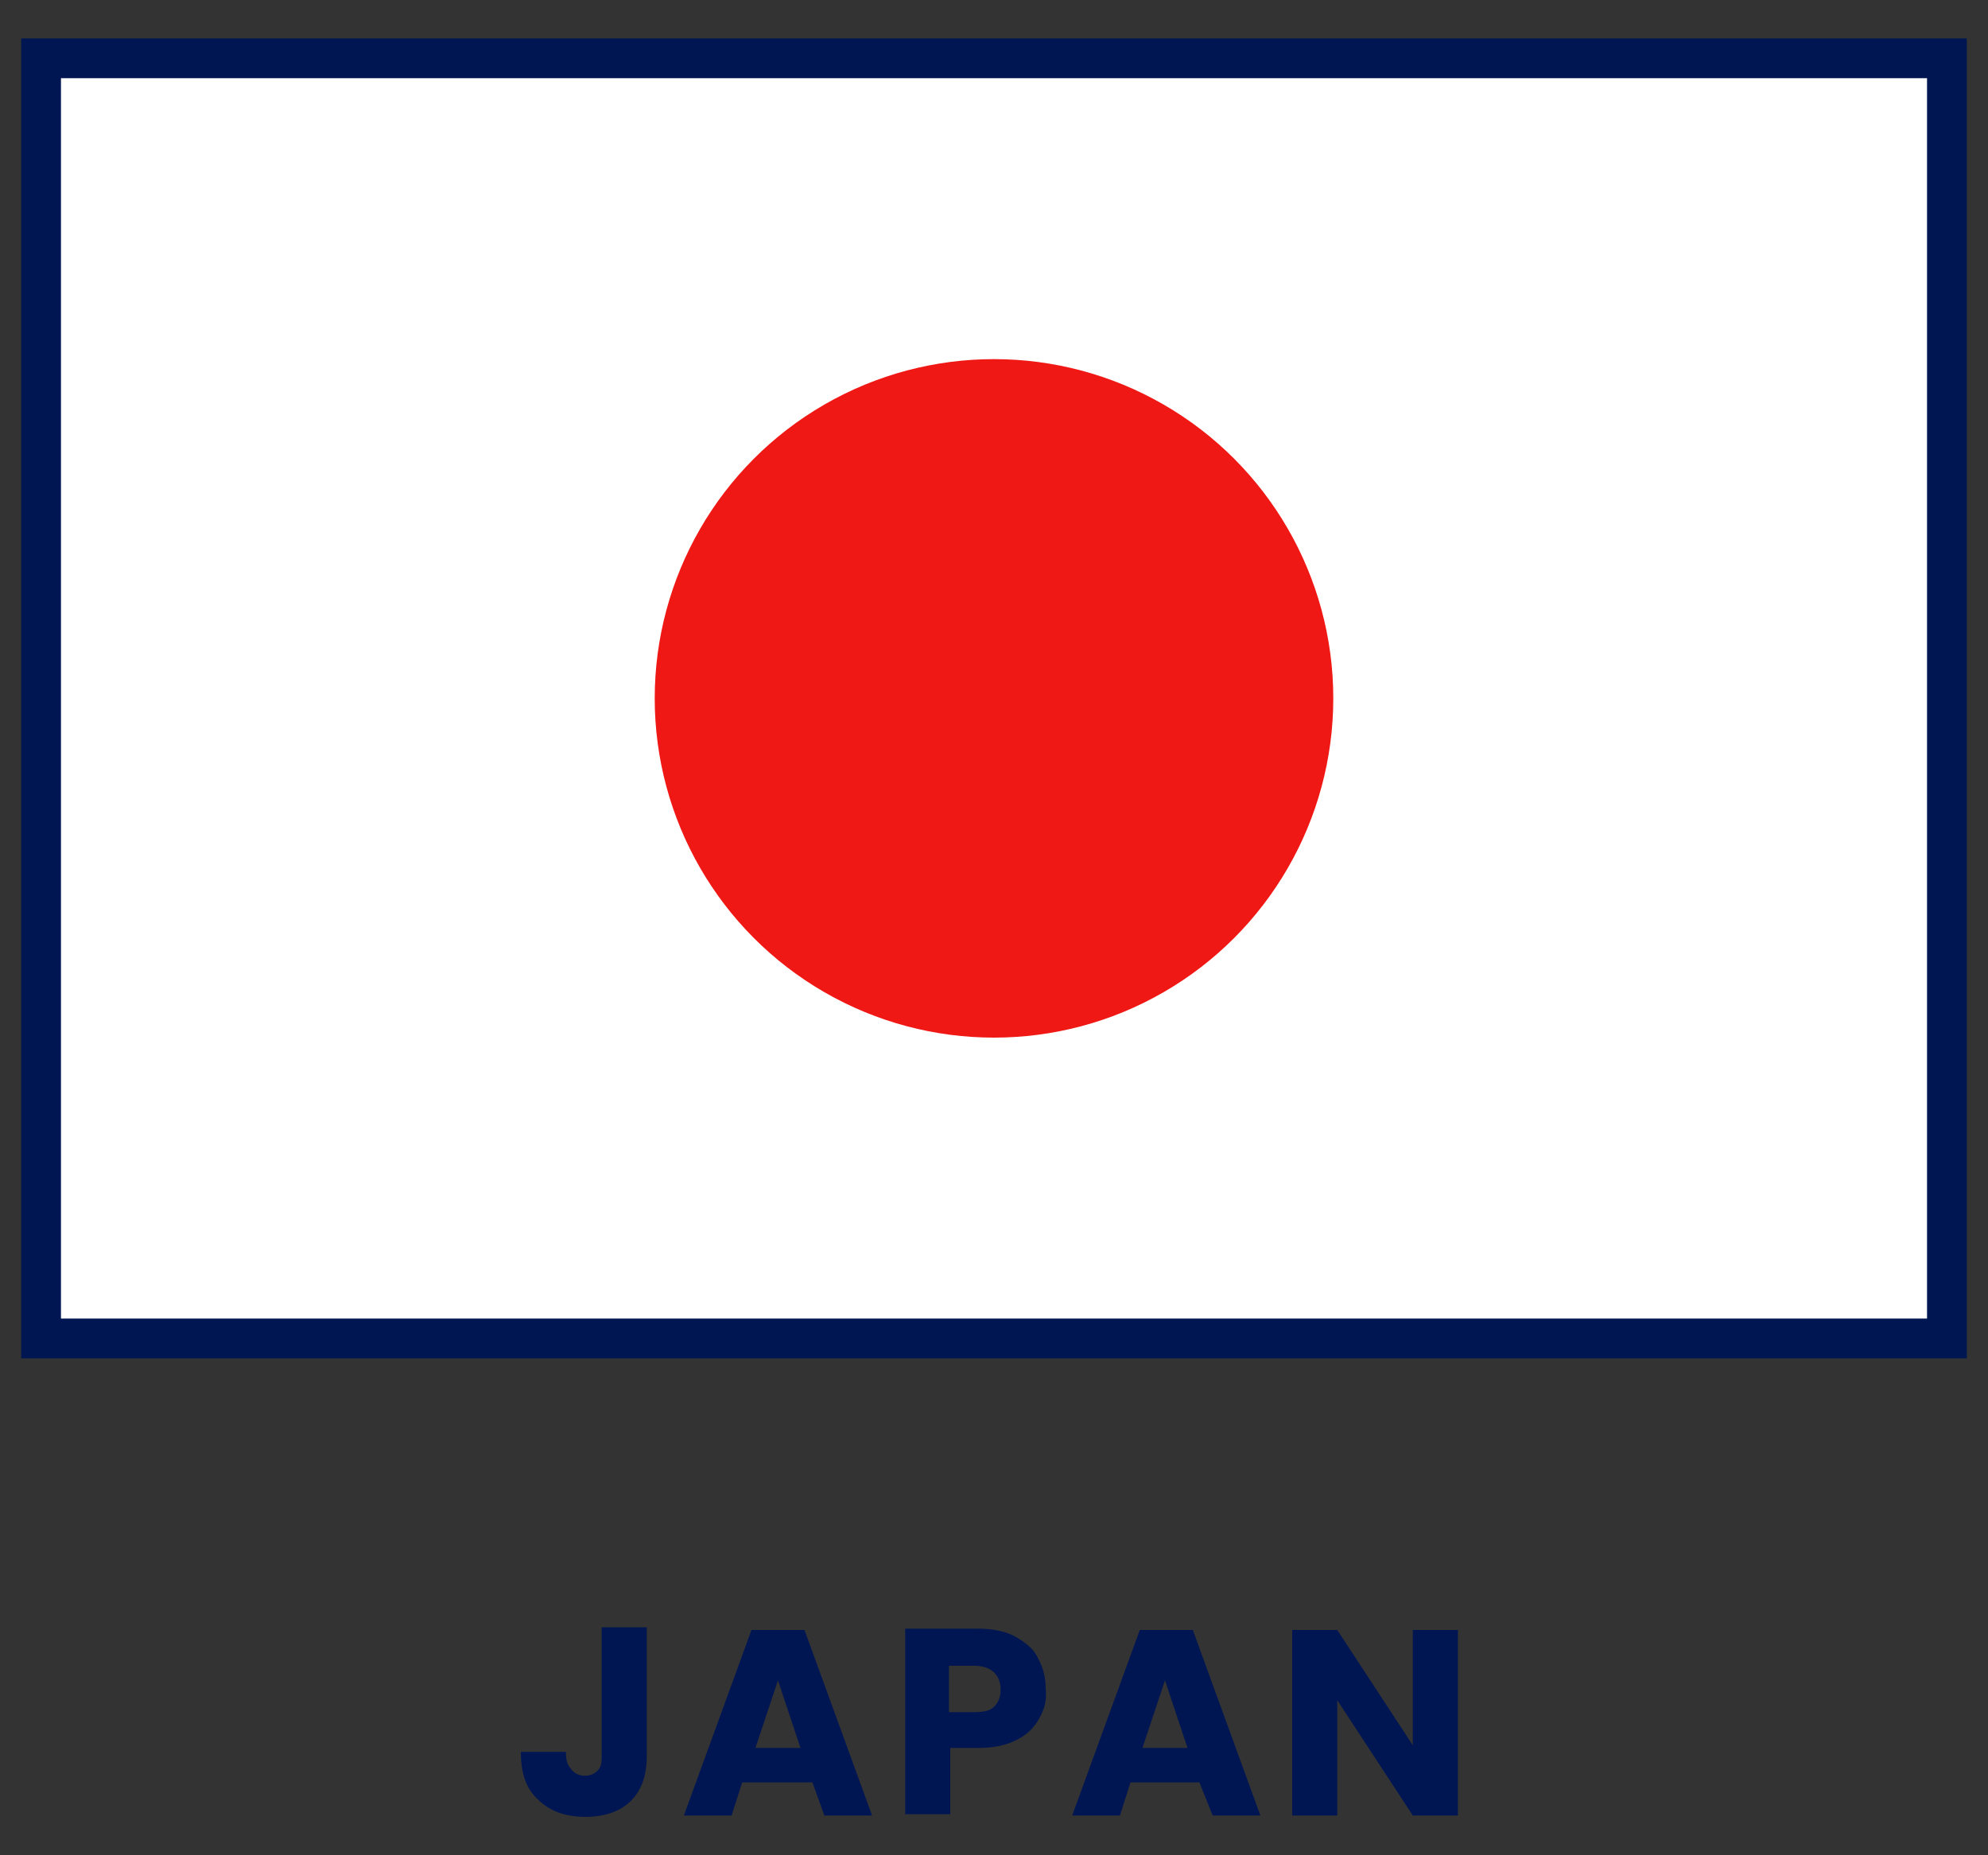
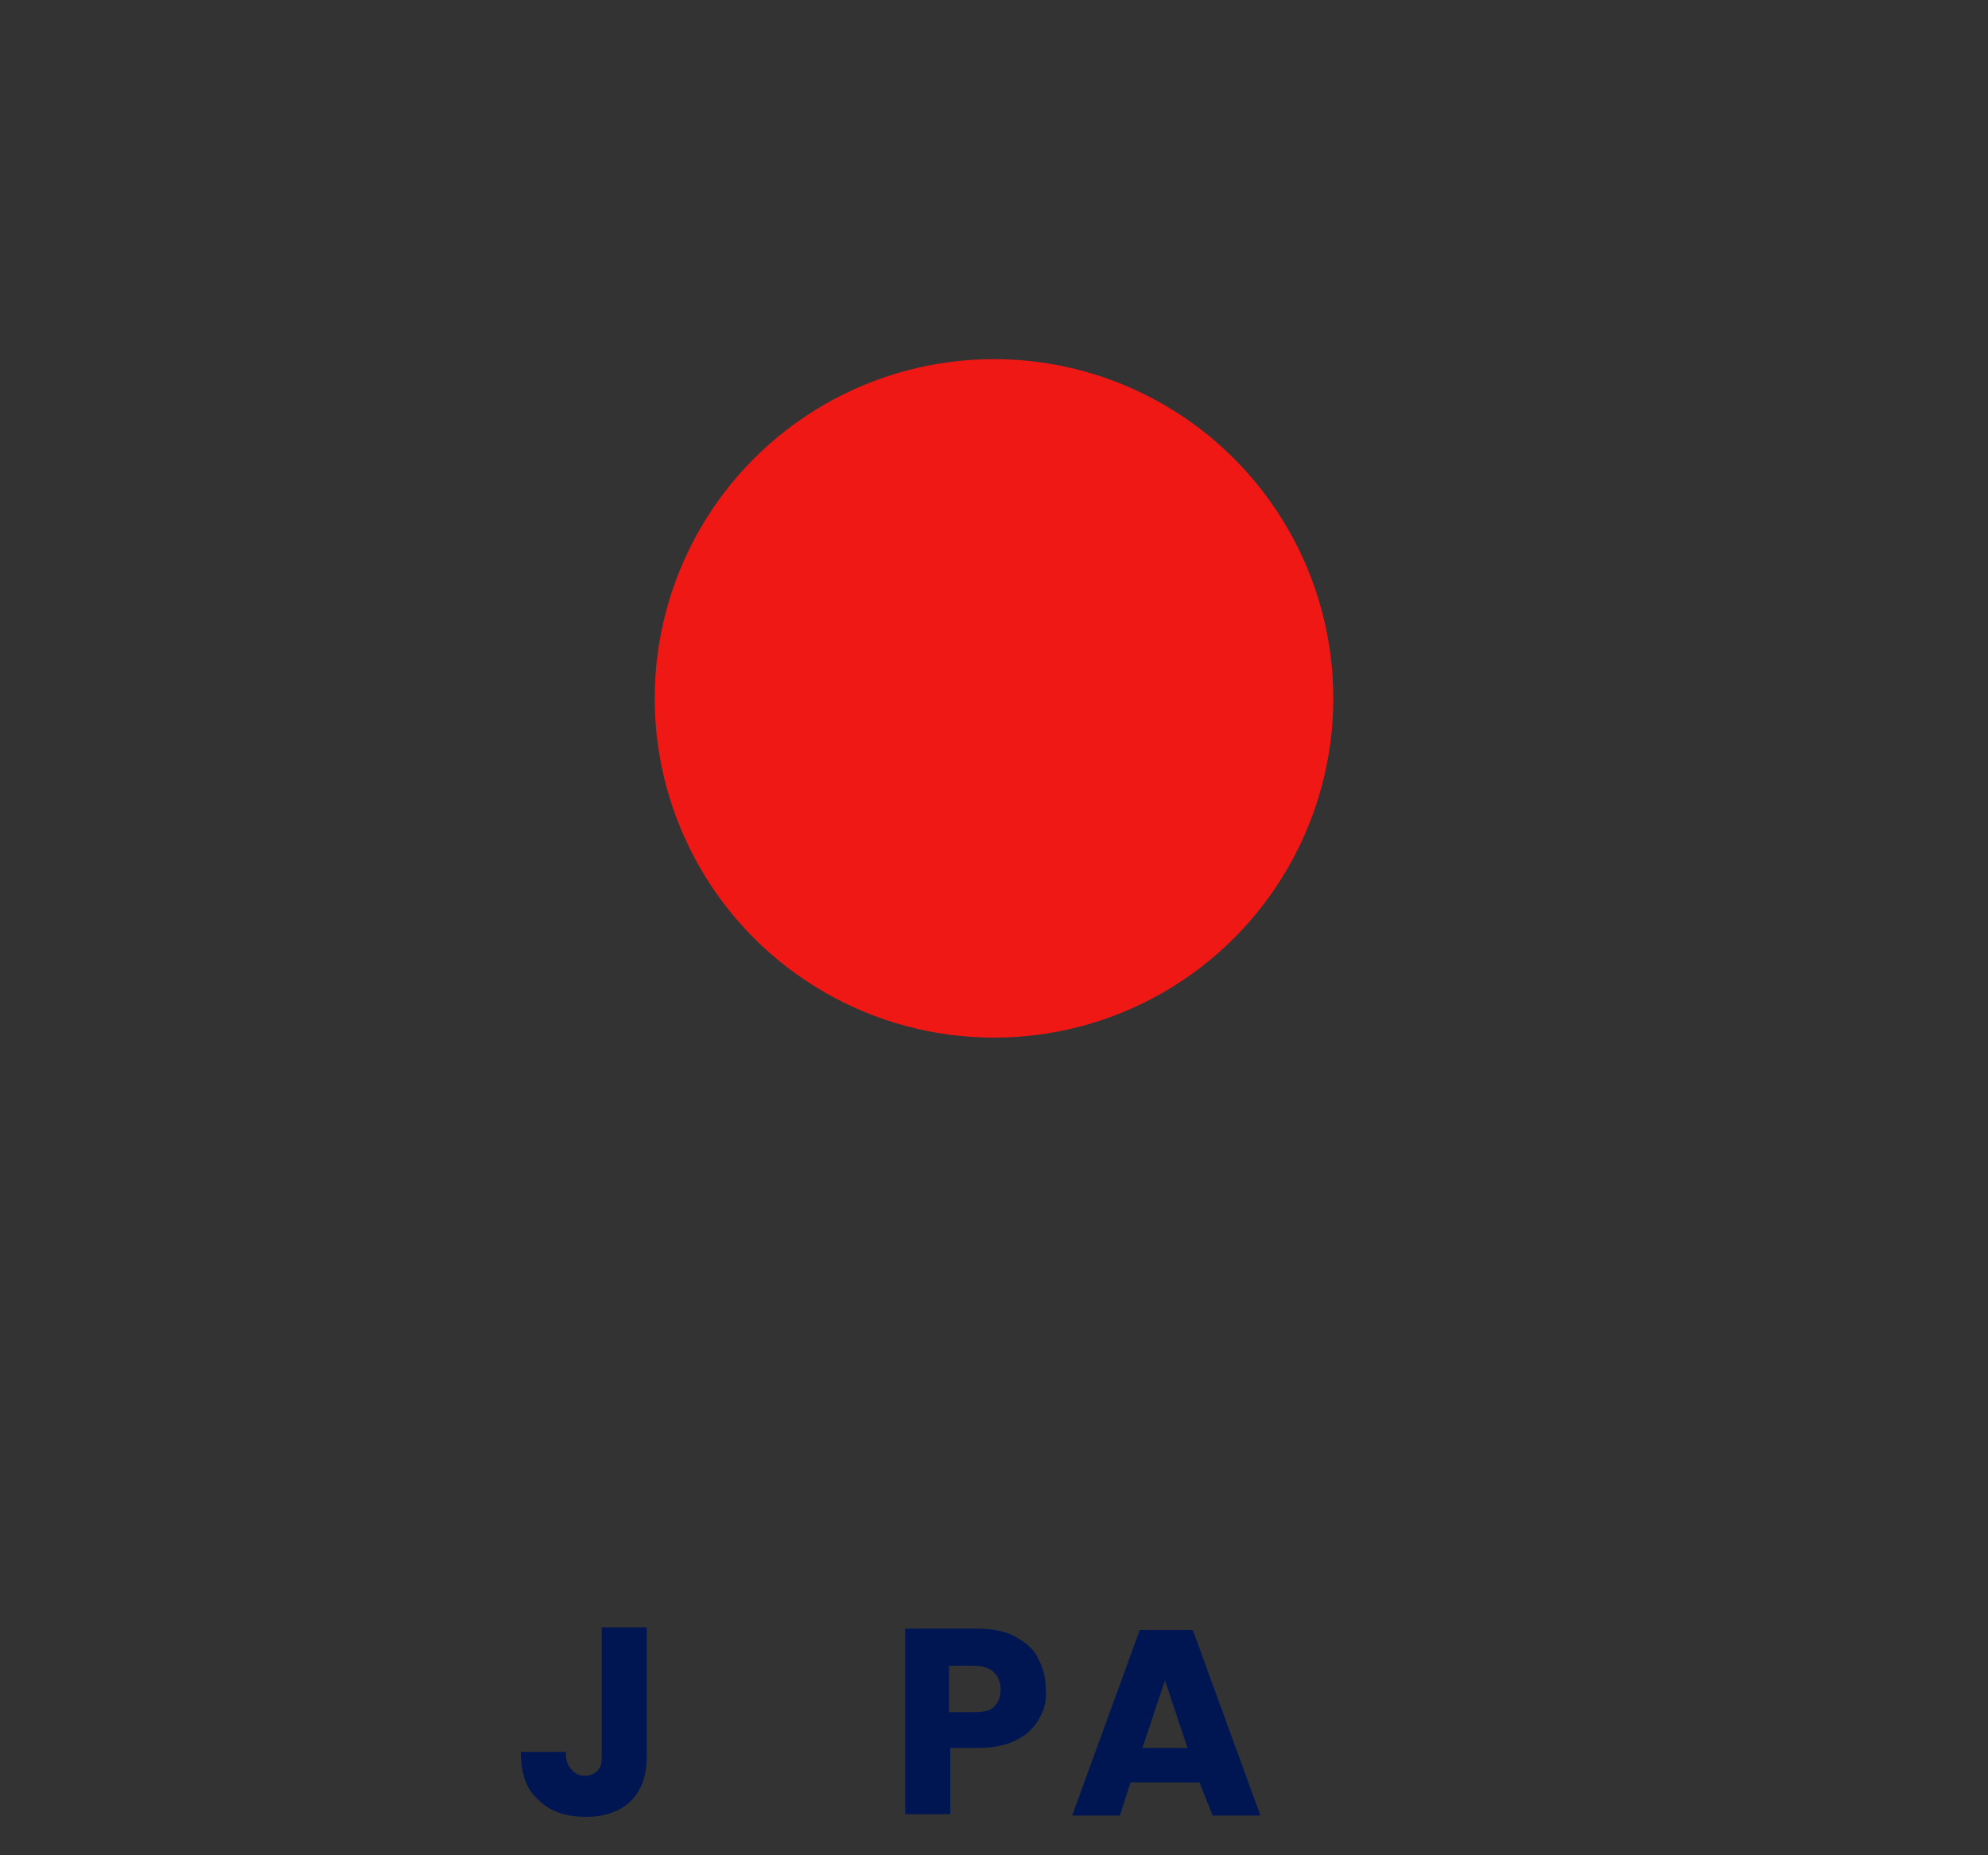
<svg xmlns="http://www.w3.org/2000/svg" version="1.1" id="レイヤー_1" x="0px" y="0px" viewBox="0 0 150 140" style="enable-background:new 0 0 150 140;" xml:space="preserve">
  <rect x="0" y="0" width="150" height="140" fill="#333333" stroke="none" />
  <style type="text/css">
	.st0{fill:#001653;}
	.st1{fill:#FFFFFF;}
	.st2{fill:#F01815;}
</style>
  <g>
    <g>
      <path class="st0" d="M48.8,122.9v9.6c0,1.5-0.4,2.6-1.2,3.4c-0.8,0.8-2,1.2-3.4,1.2c-1.5,0-2.7-0.4-3.6-1.3    c-0.9-0.8-1.3-2-1.3-3.6h3.4c0,0.6,0.1,1,0.4,1.3c0.2,0.3,0.6,0.5,1,0.5c0.4,0,0.7-0.1,1-0.4s0.3-0.7,0.3-1.2v-9.6H48.8z" />
-       <path class="st0" d="M61.3,134.5H56l-0.8,2.5h-3.6l5.1-14h4l5.1,14h-3.6L61.3,134.5z M60.4,131.9l-1.7-5.1l-1.7,5.1H60.4z" />
      <path class="st0" d="M78.4,129.7c-0.4,0.7-0.9,1.2-1.7,1.6c-0.8,0.4-1.7,0.6-2.9,0.6h-2.1v5h-3.4v-14h5.5c1.1,0,2.1,0.2,2.8,0.6    s1.4,0.9,1.7,1.6c0.4,0.7,0.6,1.5,0.6,2.3C79,128.3,78.8,129,78.4,129.7z M75,128.8c0.3-0.3,0.5-0.7,0.5-1.3s-0.2-1-0.5-1.3    c-0.3-0.3-0.8-0.5-1.5-0.5h-1.9v3.5h1.9C74.2,129.2,74.7,129.1,75,128.8z" />
      <path class="st0" d="M90.5,134.5h-5.2l-0.8,2.5h-3.6l5.1-14h4l5.1,14h-3.6L90.5,134.5z M89.6,131.9l-1.7-5.1l-1.7,5.1H89.6z" />
-       <path class="st0" d="M110,137h-3.4l-5.7-8.7v8.7h-3.4v-14h3.4l5.7,8.7v-8.7h3.4V137z" />
    </g>
    <g>
      <g>
-         <rect x="3.1" y="4.4" class="st1" width="143.8" height="96.6" />
-         <path class="st0" d="M148.4,102.5H1.6V2.9h146.8V102.5z M4.6,99.5h140.8V5.9H4.6V99.5z" />
-       </g>
+         </g>
      <circle class="st2" cx="75" cy="52.7" r="25.6" />
    </g>
  </g>
</svg>